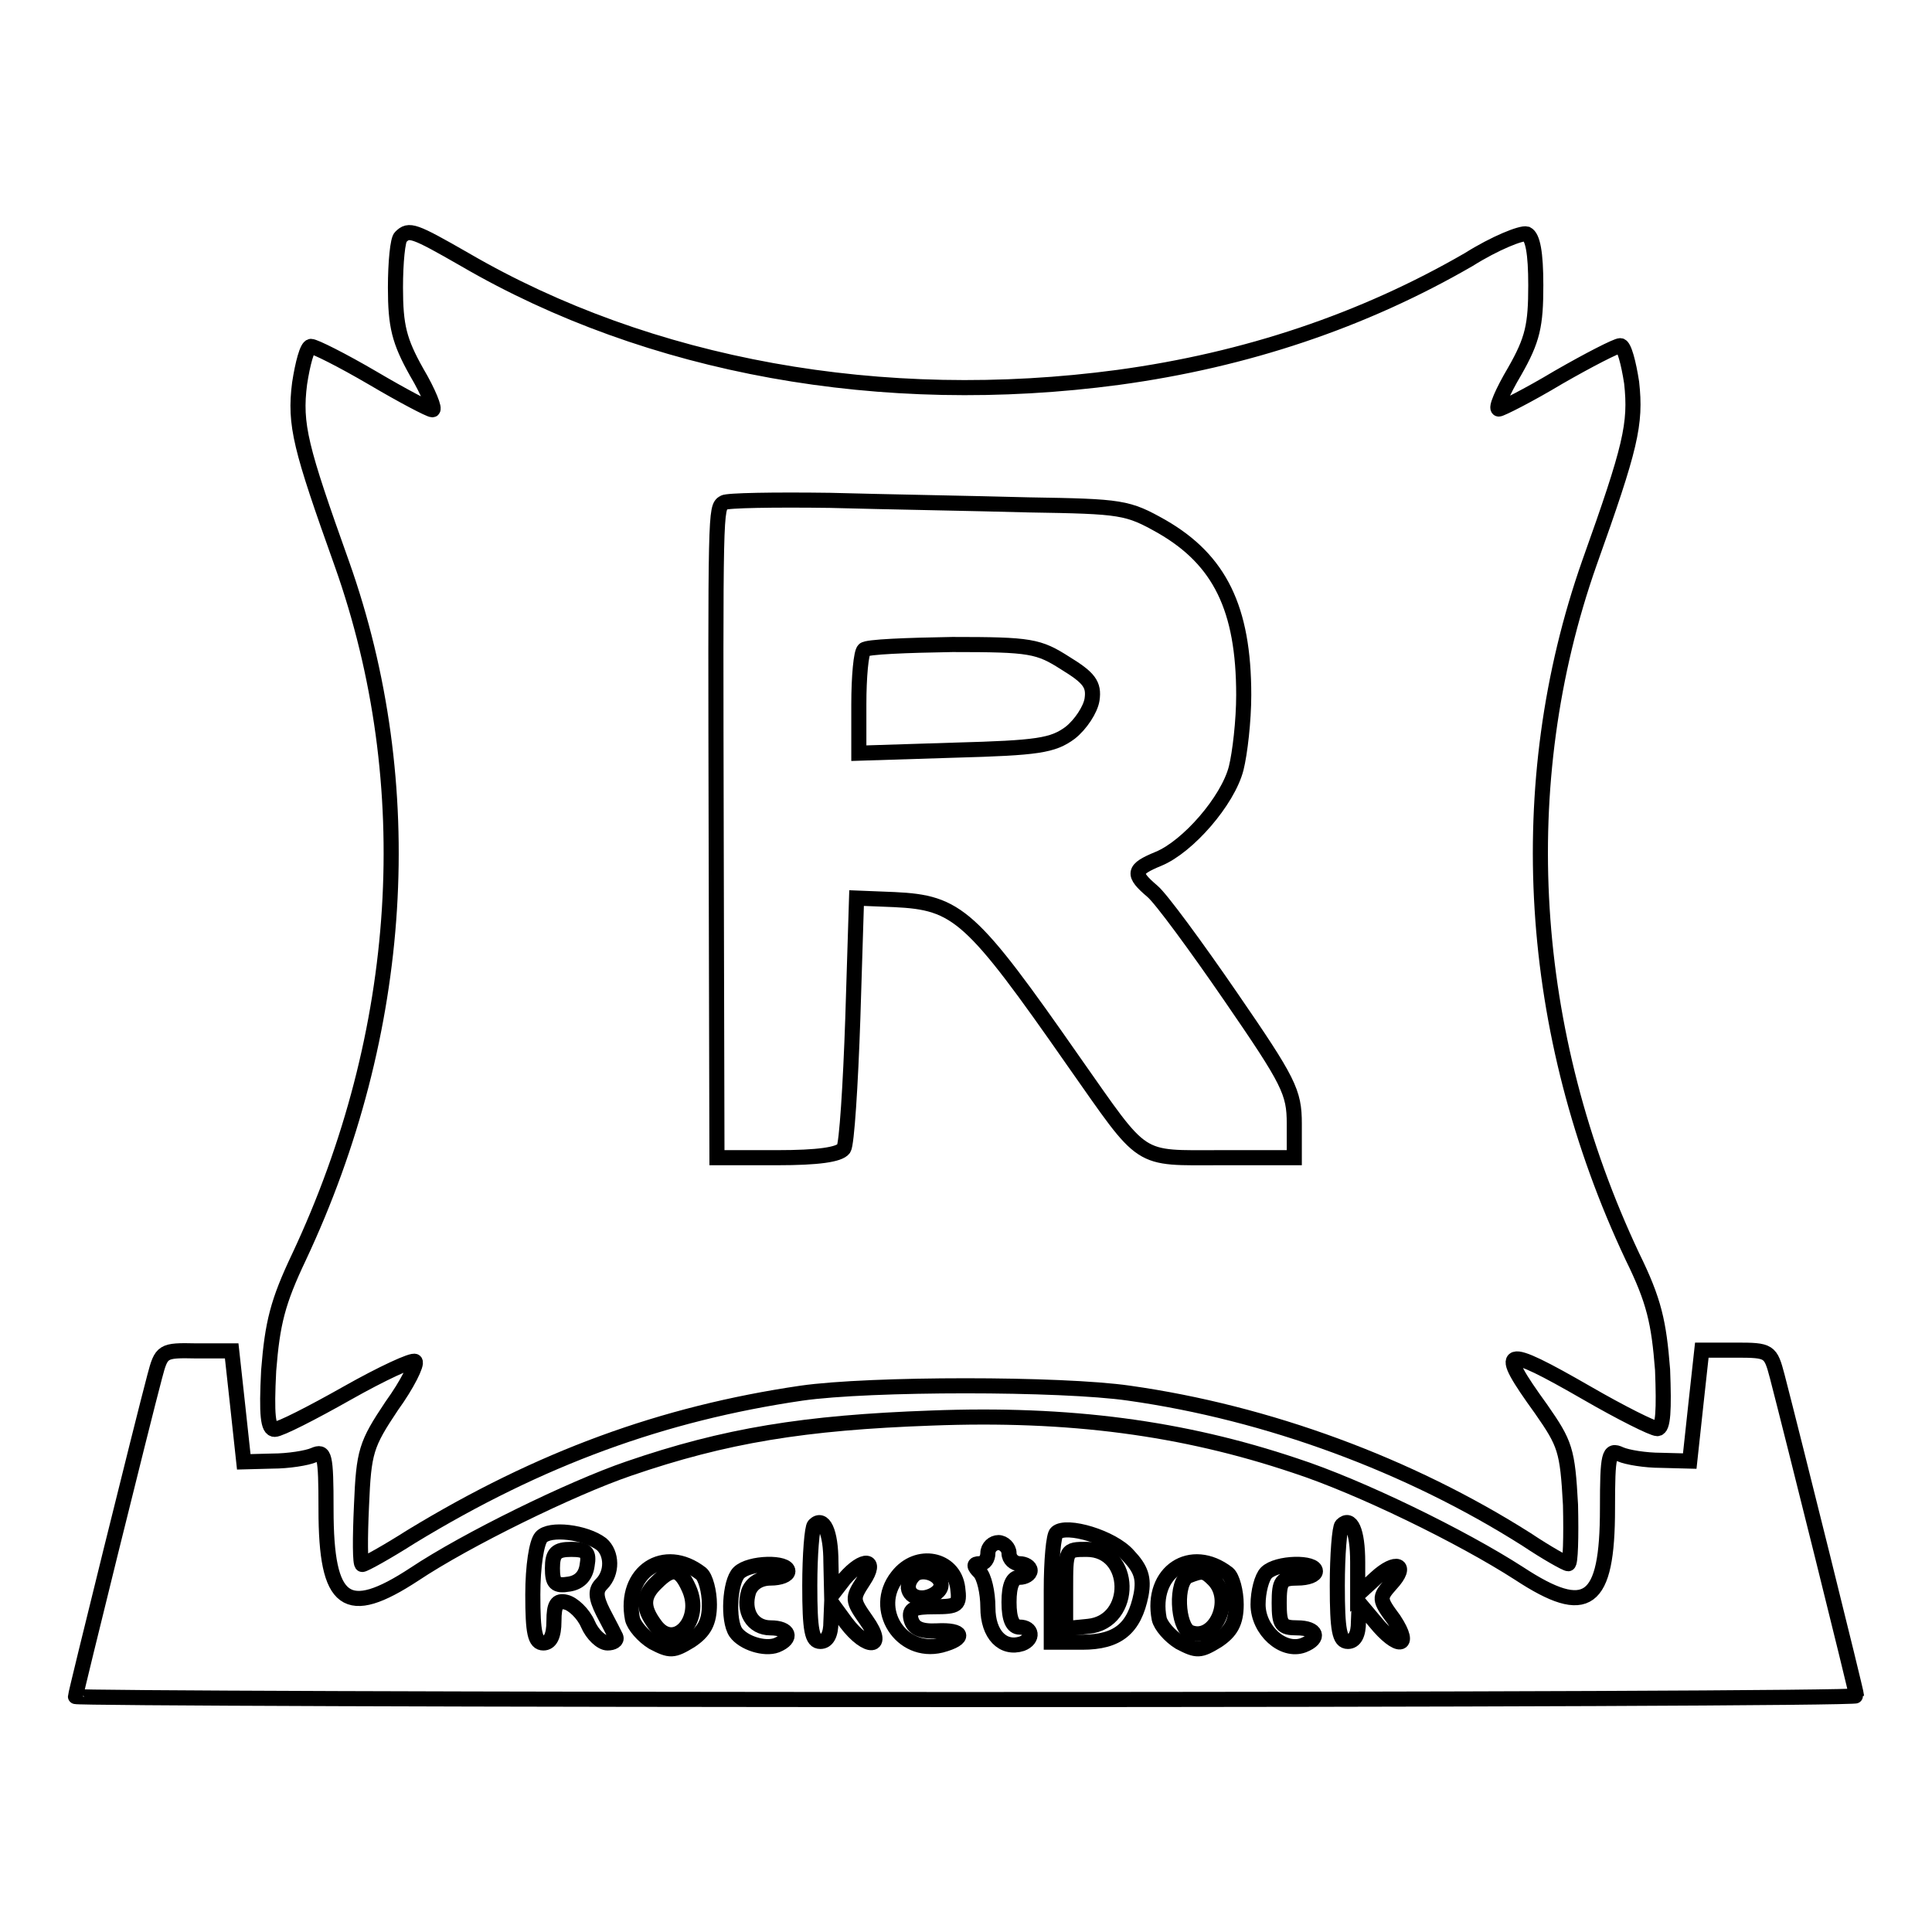
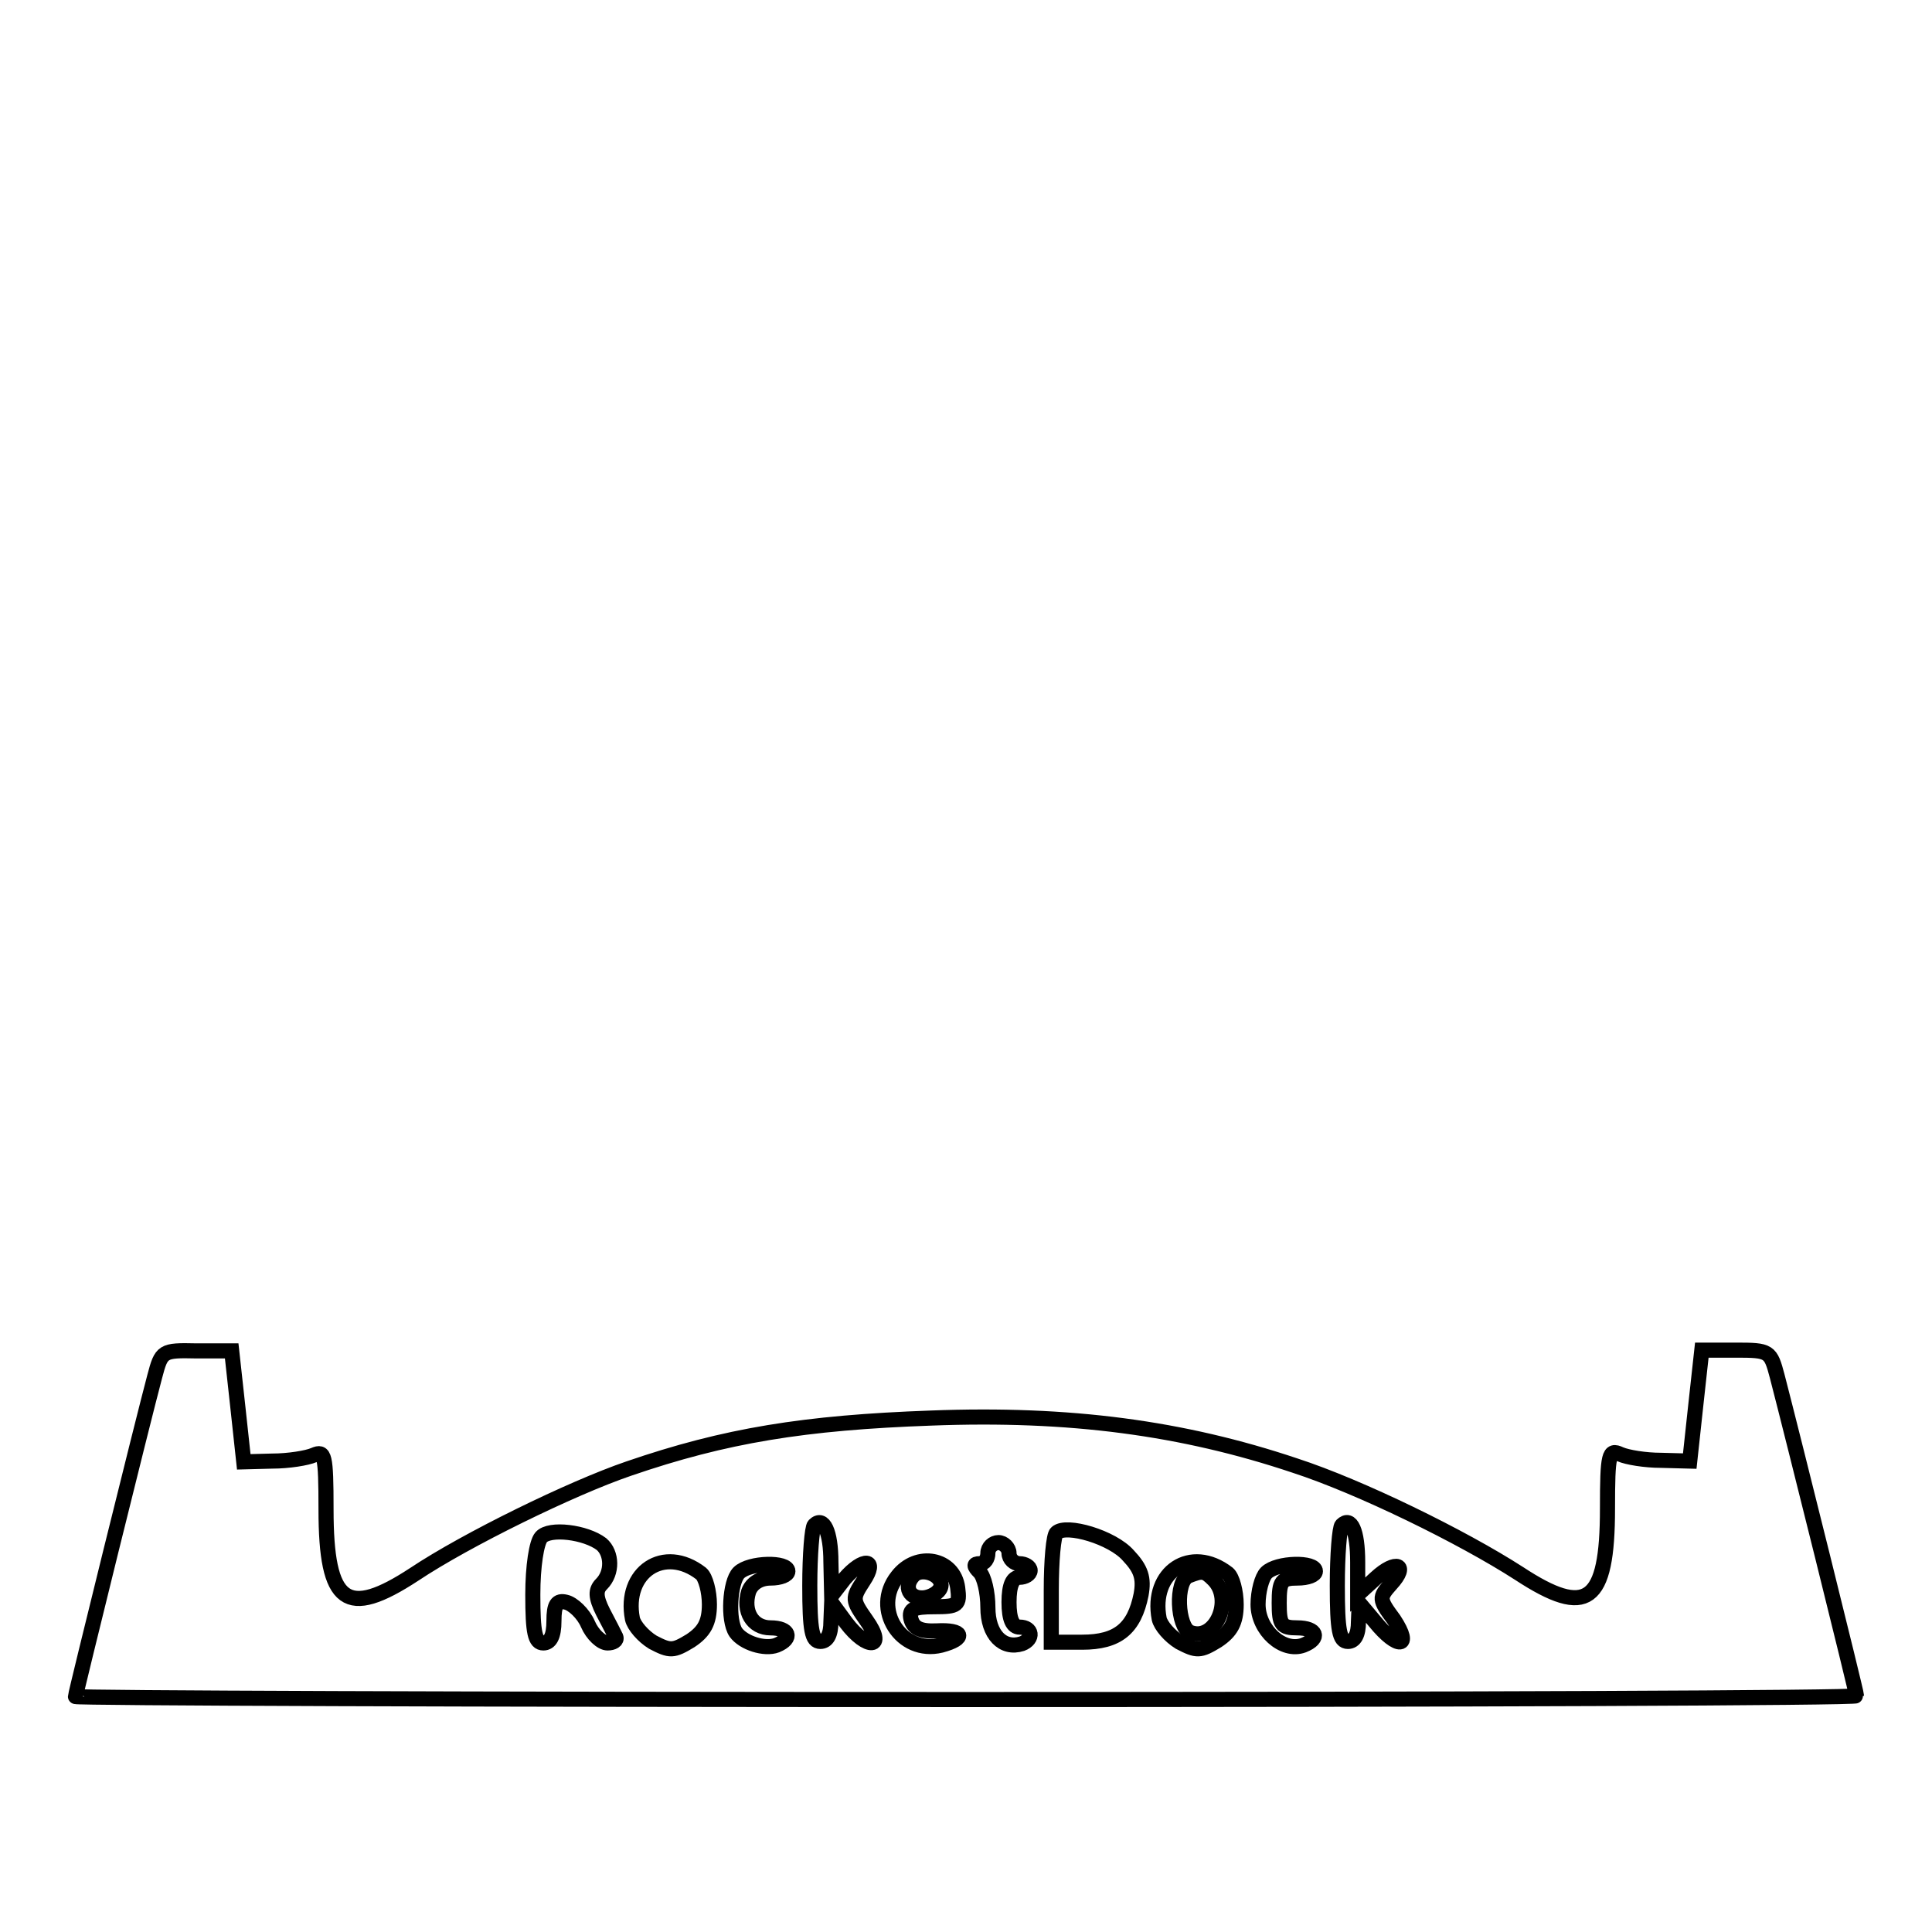
<svg xmlns="http://www.w3.org/2000/svg" version="1.1" x="0px" y="0px" viewBox="0 0 256 256" enable-background="new 0 0 256 256" xml:space="preserve">
  <g>
    <g>
-       <path stroke-width="2" fill-opacity="0" stroke="#000000" d="M53.1,31.4c-0.4,0.3-0.7,3.4-0.7,6.7c0,5.1,0.5,7.1,2.8,11.2c1.6,2.7,2.5,5,2.1,5c-0.4,0-4-1.9-7.9-4.2  c-4.1-2.4-7.7-4.2-8.2-4.2c-0.5,0-1.1,2.3-1.5,4.9c-0.7,5.5,0.1,8.5,5.6,23.9c10.4,29.3,8.3,62.1-5.7,91.9c-2.8,5.9-3.5,8.7-4,15  c-0.3,5.9-0.1,7.8,0.8,7.8c0.7,0,5-2.2,9.6-4.8c4.6-2.6,8.7-4.5,9-4.2s-1,3-3.1,5.9c-3.4,5.1-3.7,6-4,13.2  c-0.2,4.3-0.2,7.8,0.1,7.8s3.2-1.6,6.5-3.7c17.1-10.4,33.3-16.3,51.7-19c9.1-1.3,34.4-1.3,43.4,0c18.4,2.6,37.1,9.5,52.7,19.4  c2.7,1.8,5.2,3.2,5.5,3.2s0.4-3.5,0.3-7.8c-0.4-7.3-0.7-8.1-3.9-12.7c-6-8.3-5.2-8.6,6.1-2.1c4.5,2.6,8.7,4.7,9.3,4.7  c0.8,0,0.9-2.5,0.7-7.8c-0.5-6.3-1.1-9.1-4-15c-14-29.7-16-62.6-5.7-91.9c5.5-15.4,6.2-18.4,5.6-23.9c-0.4-2.6-1-4.9-1.5-4.9  c-0.5,0-4.2,1.9-8.2,4.2c-4,2.4-7.6,4.2-7.9,4.2c-0.5,0,0.5-2.3,2.1-5c2.4-4.2,2.8-6.1,2.8-11.4c0-4.3-0.4-6.4-1.2-6.8  c-0.7-0.2-4.2,1.2-7.7,3.4c-14,8.1-29.5,13.3-46.4,15.6c-31.3,4.2-62.2-1.4-86.6-15.6C54.8,30.5,54.2,30.3,53.1,31.4z M136.3,66.9  c12.4,0.2,13.1,0.3,17.7,2.9c7.6,4.4,10.8,10.8,10.8,22.3c0,3.4-0.5,7.7-1,9.7c-1.1,4.3-6.4,10.4-10.3,12c-3.4,1.4-3.5,2-0.8,4.3  c1.1,0.9,5.8,7.3,10.4,14c7.7,11.2,8.4,12.6,8.4,16.8v4.5h-9.7c-11.3,0-10,0.8-19.5-12.7c-13.6-19.5-15.4-21.1-23.8-21.5l-5-0.2  l-0.5,16c-0.3,8.8-0.8,16.6-1.2,17.2c-0.6,0.8-3.4,1.2-8.8,1.2H95l-0.1-41.8c-0.1-44.2-0.1-44.3,1-45c0.4-0.3,6.7-0.4,14.1-0.3  C117.3,66.5,129.1,66.7,136.3,66.9z" />
-       <path stroke-width="2" fill-opacity="0" stroke="#000000" d="M114.5,86.1c-0.4,0.3-0.7,3.6-0.7,7.2v6.5l12.7-0.4c11-0.3,13-0.6,15.3-2.3c1.4-1.1,2.7-3.1,2.9-4.4  c0.3-2-0.4-2.9-3.5-4.8c-3.6-2.3-4.6-2.5-15-2.5C120.2,85.5,114.8,85.7,114.5,86.1z" />
      <path stroke-width="2" fill-opacity="0" stroke="#000000" d="M20.5,182.4C19,188,10,224.4,10,224.8c0,0.2,53.1,0.4,118,0.4c64.9,0,118-0.2,118-0.5  c0-0.5-8.5-34.6-10.5-42.3c-0.9-3.4-1-3.5-5.5-3.5h-4.5l-0.8,7.3l-0.8,7.4l-3.8-0.1c-2.1,0-4.5-0.4-5.4-0.8  c-1.5-0.7-1.7-0.1-1.7,7.2c0,12.6-2.7,14.5-11.7,8.6c-7.6-4.9-21.1-11.5-29.7-14.3c-14.9-5-29.9-7-48.2-6.3  c-16.8,0.6-27.3,2.3-40.1,6.7c-7.6,2.6-21.5,9.4-28.4,14c-9,5.9-11.7,4-11.7-8.6c0-7.3-0.2-7.8-1.6-7.2c-0.9,0.4-3.4,0.8-5.5,0.8  l-3.8,0.1l-0.8-7.4l-0.8-7.3H26C21.5,178.9,21.4,179,20.5,182.4z M110.1,207l0.1,4.4l1.7-2.2c2.5-2.9,4.5-2.7,2.5,0.3  c-1.5,2.3-1.5,2.5,0.4,5.2c2.7,3.8,0.1,4-2.7,0.3l-1.9-2.6l-0.1,2.5c0,1.7-0.5,2.6-1.4,2.6c-1.1,0-1.4-1.4-1.4-7.4  c0-4.1,0.3-7.7,0.6-8C109.1,200.9,110.1,202.9,110.1,207z M179.9,207v4.3l2.4-2.2c2.7-2.5,4.4-1.8,2,0.8c-1.6,1.8-1.6,2,0.4,4.7  c2.5,3.8,0.5,4-2.5,0.3l-2.1-2.5l-0.1,2.5c0,1.7-0.5,2.6-1.4,2.6c-1.1,0-1.4-1.4-1.4-7.4c0-4.1,0.3-7.7,0.6-8  C179,200.9,179.9,202.8,179.9,207z M79.7,204.6c1.4,1.2,1.5,3.8,0,5.3c-0.8,0.8-0.8,1.7,0.2,3.7c0.8,1.5,1.5,2.9,1.7,3.3  c0.2,0.5-0.4,0.8-1.1,0.8c-0.8,0-2-1.1-2.6-2.5s-2-2.7-2.9-2.9c-1.2-0.3-1.6,0.3-1.6,2.5c0,2-0.5,2.9-1.4,2.9  c-1.1,0-1.4-1.3-1.4-6.4c0-3.8,0.5-6.9,1.1-7.6C72.8,202.4,77.6,203,79.7,204.6z M149.5,206.1c1.7,1.8,2.1,3,1.7,5.2  c-0.9,4.5-3.1,6.3-7.8,6.3h-4.1v-6.9c0-3.9,0.3-7.3,0.7-7.6C141.3,201.9,147.4,203.7,149.5,206.1z M133.7,205.8  c0,0.8,0.7,1.4,1.4,1.4s1.4,0.4,1.4,0.9c0,0.5-0.7,0.9-1.4,0.9c-0.9,0-1.4,1-1.4,3.3s0.5,3.3,1.4,3.3c1.7,0,1.9,1.6,0.3,2.2  c-2.5,0.8-4.5-1.2-4.5-4.8c0-2-0.5-4.1-1.1-4.7c-0.8-0.8-0.8-1.1,0-1.1c0.7,0,1.1-0.7,1.1-1.4c0-0.8,0.7-1.4,1.4-1.4  S133.7,205.1,133.7,205.8z M92.9,208.5c0.6,0.5,1.1,2.4,1.1,4.1c0,2.4-0.7,3.6-2.5,4.8c-2.3,1.4-2.7,1.4-5,0.2  c-1.3-0.8-2.5-2.2-2.7-3.1C82.6,208.3,88,204.7,92.9,208.5z M126.9,210.4c0.3,2.3,0,2.5-3.1,2.5c-2.7,0-3.4,0.3-3.1,1.6  c0.3,1.2,1.2,1.7,3.4,1.6c3.6-0.2,4,1,0.6,1.9c-5.3,1.3-9.2-4.8-5.8-9.1C121.5,205.5,126.4,206.5,126.9,210.4z M162.7,208.5  c0.6,0.5,1.1,2.4,1.1,4.1c0,2.4-0.7,3.6-2.5,4.8c-2.3,1.4-2.7,1.4-5,0.2c-1.3-0.8-2.5-2.2-2.7-3.1  C152.4,208.3,157.8,204.7,162.7,208.5z M104.4,208.2c0,0.5-1,0.9-2.3,0.9c-1.4,0-2.5,0.7-2.9,1.8c-0.8,2.6,0.5,4.8,2.9,4.8  c2.5,0,3,1.4,0.8,2.3c-1.6,0.6-4.4-0.3-5.4-1.7c-1.1-1.6-0.8-6.7,0.4-7.9C99.3,207,104.4,206.9,104.4,208.2z M174.3,208.2  c0,0.5-1,0.9-2.4,0.9c-2.1,0-2.4,0.4-2.4,3.3s0.3,3.3,2.4,3.3c2.6,0,3.1,1.4,0.8,2.3c-2.7,1-6-2-6-5.4c0-1.7,0.5-3.6,1.1-4.2  C169.2,207,174.3,206.9,174.3,208.2z" />
-       <path stroke-width="2" fill-opacity="0" stroke="#000000" d="M73.2,207.8c0,2,0.4,2.4,2.2,2.1c1.3-0.2,2.2-1,2.4-2.5c0.3-1.7-0.1-2.1-2.1-2.1S73.2,205.8,73.2,207.8z" />
-       <path stroke-width="2" fill-opacity="0" stroke="#000000" d="M141.2,210.6v5.2l3-0.3c6.1-0.6,5.9-10.2-0.2-10.2C141.2,205.3,141.2,205.3,141.2,210.6z" />
-       <path stroke-width="2" fill-opacity="0" stroke="#000000" d="M87,209.7c-1.9,1.8-1.9,3.3-0.2,5.6c2.5,3.5,6.4-0.6,4.5-4.8C90.1,207.8,89.1,207.6,87,209.7z" />
      <path stroke-width="2" fill-opacity="0" stroke="#000000" d="M121.1,208.7c-1.5,1.5-0.6,3.3,1.5,3c1.1-0.2,2.1-0.9,2.1-1.7C124.7,208.6,122.2,207.7,121.1,208.7z" />
      <path stroke-width="2" fill-opacity="0" stroke="#000000" d="M157.5,208.8c-1.8,0.7-1.5,6.8,0.2,7.5c3.3,1.3,5.8-4.3,3.1-7C159.6,208.1,159.3,208.1,157.5,208.8z" />
    </g>
  </g>
</svg>